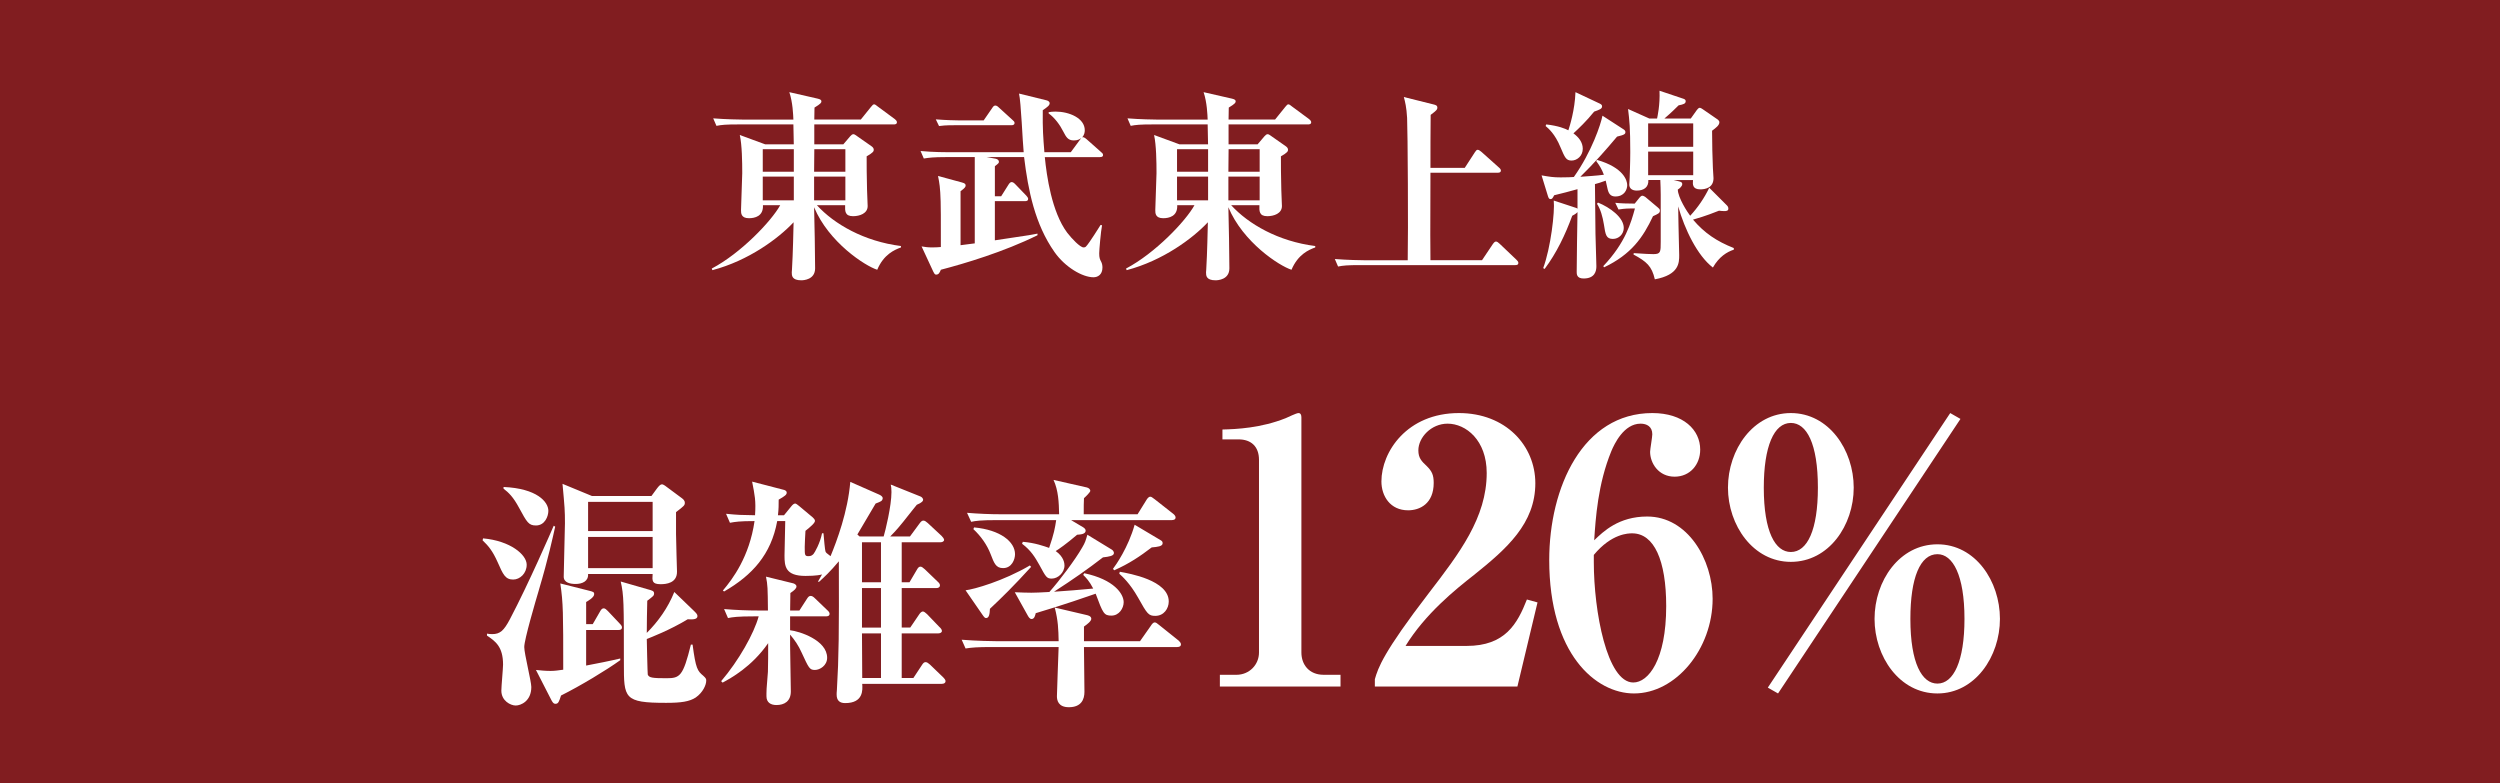
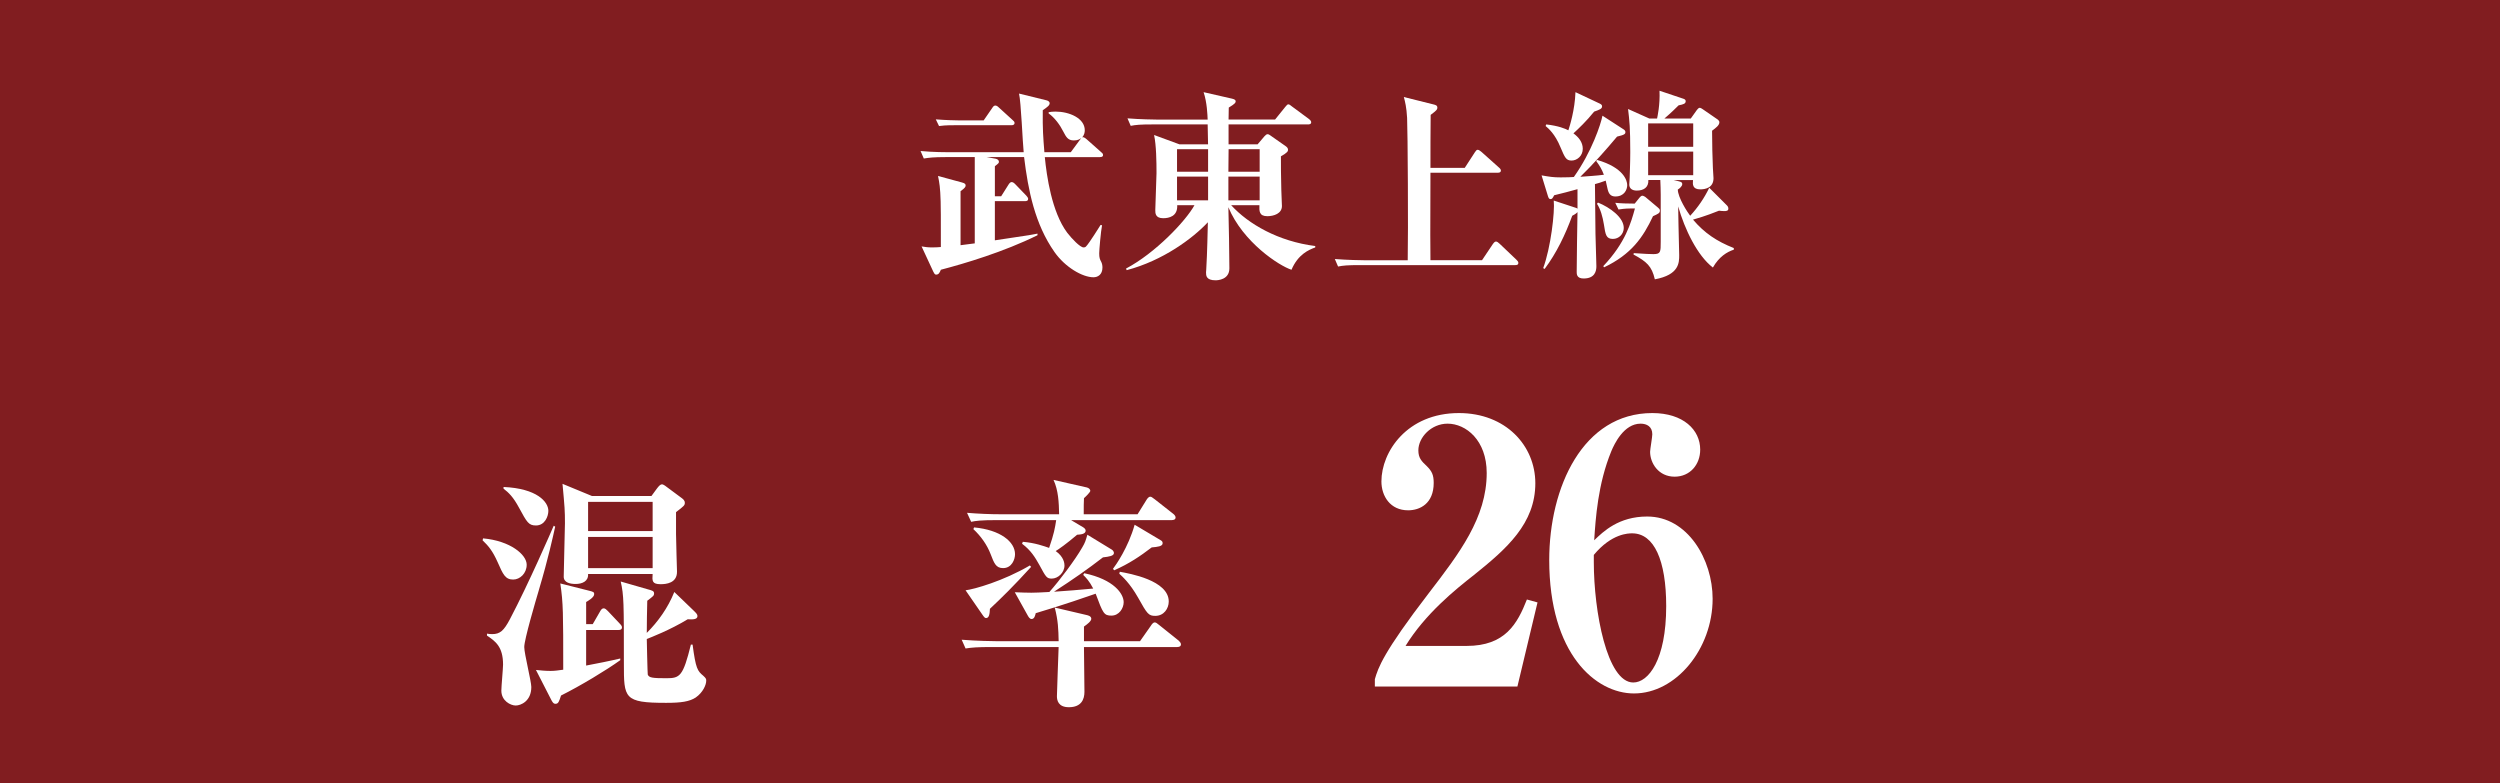
<svg xmlns="http://www.w3.org/2000/svg" id="_レイヤー_2" data-name="レイヤー 2" width="180.214" height="56.444" viewBox="0 0 180.214 56.444">
  <defs>
    <style>
      .cls-1 {
        fill: #811d20;
      }

      .cls-2 {
        fill: #fff;
      }
    </style>
  </defs>
  <g id="_レイヤー_1-2" data-name="レイヤー 1">
    <rect class="cls-1" width="180.214" height="56.444" />
    <g>
-       <path class="cls-2" d="M63.237,19.446c-.878-.277-3.498-1.976-4.552-4.507.029.922.073,3.614.073,4.404,0,.819-.834.863-.995.863-.688,0-.688-.351-.688-.57,0-.044.015-.117.015-.205.073-1.199.103-2.883.117-3.409-1.098,1.171-3.248,2.766-5.854,3.453l-.044-.117c2.107-1.111,4.303-3.424,4.932-4.565h-1.244c.044.805-.6.937-1.009.937-.571,0-.571-.365-.571-.585,0-.41.088-2.239.088-2.663,0-.79-.015-2.02-.176-2.751l1.829.673h2.063c0-.322-.015-1.083-.029-1.435h-3.966c-.893,0-1.214.029-1.58.103l-.234-.541c.893.073,1.917.088,2.078.088h3.702c-.015-.337-.044-1.244-.293-1.976l2.049.468c.19.044.264.103.264.19,0,.103-.044.176-.498.454,0,.073-.015.746-.015.863h3.352l.731-.907c.117-.146.161-.19.234-.19s.146.073.264.161l1.229.907c.073.059.146.132.146.22,0,.146-.132.16-.234.16h-5.722v1.435h2.093l.498-.585c.073-.073.132-.146.233-.146.073,0,.161.073.249.132l1.024.717c.103.073.19.146.19.277,0,.103-.044.205-.513.469,0,.585,0,1.419.029,2.429,0,.19.044.995.044,1.156,0,.542-.585.731-1.054.731-.585,0-.585-.365-.57-.79h-2.034c1.244,1.361,3.396,2.604,6.059,2.941v.103c-.454.161-1.244.497-1.712,1.609ZM57.223,10.755h-2.239v1.624h2.239v-1.624ZM57.223,12.73h-2.239v1.713h2.239v-1.713ZM60.939,10.755h-2.239l-.015,1.624h2.254v-1.624ZM60.939,12.73h-2.254v1.713h2.254v-1.713Z" />
      <path class="cls-2" d="M79.295,11.325h-3.979c.132,1.346.497,3.951,1.609,5.443.337.439.937,1.068,1.186,1.068.146,0,.176-.044.438-.41.088-.131.527-.775.79-1.214l.103.029c-.088.424-.205,1.8-.205,2.02,0,.321.044.424.146.614.059.117.088.264.088.409,0,.513-.336.703-.644.703-.805,0-2.049-.732-2.81-1.814-1.42-2.02-1.902-4.449-2.195-6.849h-2.692l.644.117c.132.029.234.103.234.22,0,.087-.029.116-.292.321v2.166h.453l.526-.834c.044-.073.132-.19.22-.19.117,0,.19.073.278.161l.79.819c.059.059.132.161.132.234,0,.132-.103.161-.22.161h-2.18v2.824c.38-.059,2.077-.308,2.429-.366.22-.029.366-.073.644-.117v.117c-2.429,1.2-5.282,2.049-6.965,2.487-.088.205-.146.352-.352.352-.088,0-.146-.117-.19-.205l-.849-1.829c.264.044.439.073.775.073.249,0,.454-.015.615-.029,0-2.399,0-2.663-.015-3.277-.029-1.01-.088-1.347-.19-1.845l1.727.469c.234.059.264.132.264.22s-.044.176-.366.409v3.893c.19-.029.454-.059,1.024-.132v-6.219h-2.093c-.893,0-1.214.044-1.58.103l-.234-.542c.893.088,1.917.088,2.078.088h5.355c-.073-.658-.19-3.644-.336-4.229l1.961.482c.146.029.248.117.248.205,0,.161-.132.264-.497.513-.015,1.404.029,1.931.117,3.028h1.902l.658-.893c.044-.059.073-.103.103-.132-.103.073-.234.176-.542.176-.424,0-.556-.249-.761-.644-.233-.469-.629-1.01-1.054-1.303v-.088c.146-.029.293-.044.498-.044.98,0,2.107.469,2.107,1.347,0,.132-.029.352-.205.526.015-.015.044-.029.073-.029.088,0,.22.103.263.146l1.039.922c.088.073.146.117.146.22,0,.132-.117.146-.22.146ZM72.915,9.027h-4.126c-.63,0-.893.029-1.098.059l-.234-.482c.717.059,1.478.073,1.595.073h1.858l.615-.893c.059-.088.117-.176.219-.176.088,0,.161.044.264.146l.98.893c.103.088.146.132.146.22,0,.131-.117.16-.22.16Z" />
      <path class="cls-2" d="M93.1,19.446c-.878-.277-3.498-1.976-4.552-4.507.029.922.073,3.614.073,4.404,0,.819-.834.863-.995.863-.688,0-.688-.351-.688-.57,0-.044.015-.117.015-.205.073-1.199.103-2.883.117-3.409-1.098,1.171-3.248,2.766-5.854,3.453l-.044-.117c2.107-1.111,4.303-3.424,4.932-4.565h-1.244c.044.805-.6.937-1.009.937-.571,0-.571-.365-.571-.585,0-.41.088-2.239.088-2.663,0-.79-.015-2.02-.176-2.751l1.829.673h2.063c0-.322-.015-1.083-.029-1.435h-3.966c-.893,0-1.214.029-1.58.103l-.234-.541c.893.073,1.917.088,2.078.088h3.702c-.015-.337-.044-1.244-.293-1.976l2.049.468c.19.044.264.103.264.19,0,.103-.044.176-.498.454,0,.073-.015.746-.015.863h3.352l.731-.907c.117-.146.161-.19.234-.19s.146.073.264.161l1.229.907c.073.059.146.132.146.22,0,.146-.132.16-.234.16h-5.722v1.435h2.093l.498-.585c.073-.073.132-.146.233-.146.073,0,.161.073.249.132l1.024.717c.103.073.19.146.19.277,0,.103-.044.205-.513.469,0,.585,0,1.419.029,2.429,0,.19.044.995.044,1.156,0,.542-.585.731-1.054.731-.585,0-.585-.365-.57-.79h-2.034c1.244,1.361,3.396,2.604,6.059,2.941v.103c-.454.161-1.244.497-1.712,1.609ZM87.086,10.755h-2.239v1.624h2.239v-1.624ZM87.086,12.73h-2.239v1.713h2.239v-1.713ZM90.803,10.755h-2.239l-.015,1.624h2.254v-1.624ZM90.803,12.73h-2.254v1.713h2.254v-1.713Z" />
      <path class="cls-2" d="M109.23,19.11h-11.194c-.893,0-1.214.029-1.58.103l-.234-.542c.878.073,1.917.088,2.078.088h3.176c.044-2.078,0-9.336-.044-10.258-.044-.79-.146-1.156-.234-1.507l2.166.541c.103.029.248.059.248.22,0,.146-.073.22-.482.526-.015.601-.015,3.278-.015,3.819h2.473l.731-1.127c.073-.103.117-.176.205-.176s.205.103.278.161l1.244,1.112c.088.073.146.146.146.22,0,.146-.131.161-.233.161h-4.844c-.015,4.316-.015,5.531,0,6.307h3.717l.775-1.156c.103-.146.161-.19.234-.19s.161.059.264.161l1.214,1.156c.073.073.132.132.132.22,0,.146-.117.161-.22.161Z" />
      <path class="cls-2" d="M116.451,14.164c-.366,0-.498-.22-.571-.557-.029-.116-.103-.438-.132-.585-.365.132-.541.19-.775.249.029,3.731.044,4.039.088,5.37,0,.073.015.513.015.557,0,.336-.103.878-.922.878-.497,0-.497-.322-.497-.469,0-.673.044-3.702.058-4.316-.116.132-.277.204-.38.263-.498,1.361-1.127,2.679-1.99,3.834l-.103-.059c.542-1.463.849-4.053.761-4.872l1.596.526c.044.015.073.029.116.059v-1.405c-.526.146-1.126.308-1.683.439-.103.205-.146.278-.263.278-.103,0-.146-.088-.19-.234l-.454-1.478c.571.102.849.146,1.376.146.38,0,.878-.015.951-.029,1.287-1.814,1.946-3.805,2.063-4.419l1.536.995c.073.044.117.117.117.176,0,.146-.044.205-.601.337-.834.994-1.609,1.873-2.648,2.896.571-.044,1.127-.073,1.697-.146-.146-.396-.307-.659-.556-.995l.073-.073c1.917.556,2.166,1.492,2.166,1.814,0,.336-.22.819-.849.819ZM114.914,8.047c-.541.674-1.112,1.215-1.492,1.566.38.277.673.644.673,1.112,0,.526-.424.849-.805.849-.396,0-.483-.205-.805-.966-.396-.966-.878-1.361-1.068-1.522l.044-.117c.893.103,1.375.308,1.595.425.103-.308.469-1.478.513-2.751l1.771.834c.117.059.146.117.146.19,0,.176-.161.234-.571.38ZM116.275,17.223c-.498,0-.542-.293-.659-1.054-.087-.527-.233-1.083-.497-1.479l.073-.088c.863.352,1.858,1.068,1.858,1.829,0,.439-.352.791-.775.791ZM119.158,15.583c-.718,1.537-1.566,2.751-3.527,3.688l-.058-.087c1.609-1.698,2.004-3.146,2.282-4.156h-.308c-.453,0-.731.059-.878.073l-.233-.483c.38.044.907.059,1.404.059l.352-.438c.044-.059.132-.132.19-.132.072,0,.175.059.219.088l.922.775c.059.044.132.117.132.205,0,.19-.117.234-.497.409ZM123.474,19.285c-1.127-.863-2.034-2.766-2.502-4.404.015,1.156.029,1.479.059,2.883,0,.117.015.513.015.629,0,.542,0,1.42-1.756,1.742-.22-.951-.586-1.273-1.537-1.786l.015-.102c.761.058,1.288.072,1.42.072.526,0,.526-.16.526-.893v-3.38c0-.293-.015-.79-.029-1.068h-.863c.029.527-.337.761-.834.761-.322,0-.541-.146-.541-.438,0-.073.028-.425.028-.498,0-.117.044-1.01.044-1.844,0-1.741-.059-2.268-.16-3.102l1.536.688h.556c.029-.146.22-.98.176-2.005l1.741.585c.088.029.146.088.146.161,0,.19-.146.234-.512.308-.19.19-.542.541-1.024.951h1.902l.438-.614c.044-.059.132-.161.205-.161.059,0,.161.059.22.103l1.083.746c.059.044.117.117.117.19,0,.219-.234.395-.527.614,0,.79.029,2.093.059,2.692,0,.117.044.629.044.731,0,.703-.614.805-.951.805-.57,0-.556-.365-.526-.673h-1.405l.308.073c.161.044.321.059.321.22s-.204.322-.321.395c.015.586.688,1.625.893,1.888.556-.6,1.024-1.287,1.375-2.019l1.273,1.272c.059.059.103.132.103.234,0,.161-.146.176-.293.176-.161,0-.234-.015-.38-.029-.264.103-.937.38-1.873.644.819.966,1.712,1.565,2.94,2.049v.117c-.497.161-1.067.512-1.507,1.287ZM122.056,8.897h-3.249v1.683h3.249v-1.683ZM122.056,10.93h-3.249v1.698h3.249v-1.698Z" />
    </g>
    <g>
      <path class="cls-2" d="M37,41.778c-.579,0-.737-.369-1.124-1.247-.368-.826-.667-1.177-1.089-1.581l.035-.141c1.968.176,3.145,1.177,3.145,1.897,0,.632-.492,1.071-.967,1.071ZM38.845,42.533c-.229.772-1.054,3.565-1.054,4.109,0,.475.509,2.477.509,2.881,0,1.019-.755,1.335-1.124,1.335-.368,0-1.036-.334-1.036-1.072,0-.298.123-1.615.123-1.879,0-1.3-.562-1.686-1.159-2.09v-.141c.07.018.246.035.369.035.579,0,.843-.246,1.282-1.071,1.369-2.6,3.003-6.375,3.161-6.744l.105.07c-.158.702-.492,2.266-1.177,4.566ZM38.634,37.879c-.527,0-.65-.229-1.212-1.265-.422-.79-.755-1.106-1.124-1.388v-.122c2.406.104,3.231,1.071,3.231,1.721,0,.387-.246,1.054-.896,1.054ZM44.57,45.413h-2.318v2.564c.509-.088,1.967-.387,2.459-.509v.122c-1.002.721-2.863,1.845-4.269,2.547-.141.439-.193.598-.403.598-.105,0-.176-.053-.281-.246l-1.124-2.195c.334.035.685.07,1.054.07.281,0,.544-.035.913-.088,0-4.093,0-4.795-.211-6.218l2.021.51c.351.088.421.105.421.264,0,.228-.421.474-.579.562v1.599h.474l.527-.913c.07-.123.141-.229.264-.229.104,0,.192.088.298.193l.861.913c.122.123.157.193.157.264,0,.175-.14.192-.263.192ZM48.732,36.913v1.581c0,.421.07,2.687.07,2.722,0,.825-.79.896-1.177.896-.633,0-.615-.245-.58-.737h-4.653c.035.527-.422.72-.896.72-.386,0-.86-.088-.86-.526,0-.615.088-3.302.088-3.847,0-.931-.018-1.124-.176-2.845l2.125.878h4.286l.386-.527c.141-.192.264-.315.369-.315.07,0,.176.053.352.193l1.089.808c.087.07.21.158.21.334,0,.175-.053.228-.632.667ZM47.046,36.176h-4.653v2.107h4.653v-2.107ZM47.046,38.704h-4.653v2.248h4.653v-2.248ZM50.155,50.278c-.457.299-1.054.387-2.143.387-3.039,0-3.039-.334-3.039-2.828,0-4.426,0-4.917-.229-5.919l1.95.562c.333.088.456.123.456.299,0,.158-.053.193-.491.526-.018.756-.035,1.581-.035,2.318.825-.825,1.527-1.809,1.984-2.95l1.423,1.37c.158.157.246.245.246.368,0,.264-.387.246-.703.229-1.3.79-2.687,1.317-2.95,1.423,0,.105.053,2.512.07,2.564.088.228.333.263,1.353.263.966,0,1.193-.141,1.756-2.424h.123c.229,1.739.352,1.897.772,2.248.193.176.211.229.211.352,0,.299-.229.843-.755,1.212Z" />
-       <path class="cls-2" d="M59.519,44.43h-2.564v1.001c.649.07,2.67.703,2.67,1.985,0,.562-.527.878-.879.878-.386,0-.438-.123-.966-1.265-.211-.475-.491-.896-.825-1.282-.018.58.053,3.442.053,4.092,0,.721-.475.984-1.036.984-.404,0-.721-.176-.721-.633v-.211c0-.421.07-.948.105-1.545.018-.264.018-1.722.018-2.072-1.194,1.721-2.704,2.528-3.284,2.845l-.105-.105c1.265-1.476,2.371-3.442,2.705-4.672h-.316c-1.212,0-1.545.053-1.896.123l-.281-.649c.825.07,1.669.105,2.494.105h.667c-.018-1.651-.018-1.827-.141-2.441l1.933.474c.105.018.264.105.264.229,0,.141-.141.281-.439.475,0,.193-.018.983-.018,1.265h.667l.545-.844c.088-.14.158-.21.264-.21s.192.053.315.175l.879.844c.087.07.175.176.175.263,0,.158-.122.193-.28.193ZM67.896,49.295h-5.743c.035.439.088,1.388-1.229,1.388-.386,0-.614-.176-.614-.615,0-.053,0-.176.018-.333.141-2.354.158-4.198.141-9.273-.633.755-1.036,1.124-1.423,1.475h-.088c.105-.175.123-.21.299-.526-.404.105-1.054.105-1.194.105-1.458,0-1.511-.703-1.511-1.476,0-.211.053-2.266.053-2.477h-.579c-.439,2.406-1.792,3.899-3.829,5.076l-.088-.07c.703-.825,1.915-2.441,2.283-5.006-1.089,0-1.388.053-1.773.123l-.281-.649c.896.088,1.054.088,2.09.105.07-1.054-.018-1.44-.211-2.424l2.23.579c.123.018.264.088.264.211,0,.158-.123.246-.579.51,0,.368,0,.685-.053,1.124h.438l.545-.668c.088-.105.176-.176.264-.176.053,0,.175.088.298.193l.966.809c.07.07.158.157.158.245,0,.158-.315.422-.685.721-.018.211-.053,1.019-.053,1.159,0,.597,0,.667.281.667.176,0,.264-.07.351-.158.088-.105.475-.772.615-1.492h.105c.035.438.105,1.194.141,1.299.035.105.07.123.368.352.457-1.106,1.247-3.214,1.423-5.356l2.072.913c.123.053.264.141.264.264,0,.088-.053.158-.088.193-.07.053-.316.158-.422.192l-1.316,2.231.157.14h1.739c.123-.403.562-2.195.562-3.196,0-.281-.018-.386-.053-.544l2.144.86c.104.035.192.158.192.229,0,.088-.07.211-.456.368-.193.229-.264.334-.966,1.212-.492.615-.809.932-.948,1.071h1.422l.686-.931c.105-.141.175-.211.28-.211s.193.07.316.176l1.001.931c.088.088.176.211.176.281,0,.123-.141.176-.281.176h-2.774v2.88h.562l.527-.896c.088-.158.158-.229.264-.229.087,0,.175.07.315.193l.931.896c.105.088.158.176.158.264,0,.123-.105.193-.263.193h-2.494v2.846h.614l.633-.932c.088-.141.192-.228.28-.228.07,0,.193.087.299.192l.878.914c.123.104.193.21.193.298,0,.123-.141.176-.264.176h-2.634v3.214h.843l.614-.931c.088-.141.158-.211.264-.211s.193.07.316.176l.966.931c.07.07.158.176.158.264,0,.123-.105.193-.264.193ZM63.506,39.091h-1.37v2.88h1.37v-2.88ZM63.506,42.393h-1.37v2.846h1.37v-2.846ZM63.506,45.659h-1.37l.018,3.214h1.353v-3.214Z" />
      <path class="cls-2" d="M84.865,46.643h-6.727c0,.896.035,2.336.035,3.231,0,.545-.228,1.106-1.124,1.106-.772,0-.86-.509-.86-.79,0-.246.105-2.985.123-3.548h-4.812c-1.071,0-1.457.035-1.896.105l-.281-.632c1.071.088,2.301.105,2.494.105h4.496c-.018-.861-.035-1.476-.281-2.424l2.318.544c.07.018.316.07.316.264,0,.176-.281.387-.527.562v1.054h4.04l.79-1.124c.053-.088.158-.229.264-.229s.158.053.334.193l1.404,1.124c.07.07.158.158.158.263,0,.158-.141.193-.264.193ZM71.359,43.886c-.018.368-.053.667-.28.667-.088,0-.141-.07-.264-.246l-1.212-1.756c.614-.07,2.723-.667,4.637-1.791l.088.104c-1.282,1.405-2.107,2.213-2.969,3.021ZM84.479,37.492h-7.271l.86.51c.088.053.193.141.193.246,0,.264-.386.281-.614.298-.808.686-1.317,1.037-1.546,1.177.598.422.633.896.633,1.037,0,.526-.475.948-.914.948-.368,0-.421-.105-.896-.983-.315-.562-.614-1.055-1.247-1.528l.053-.141c.861.07,1.546.316,1.897.439.351-1.019.421-1.423.509-2.003h-4.232c-1.229,0-1.563.053-1.896.123l-.299-.649c.843.07,1.668.105,2.512.105h4.127c-.018-.843-.053-1.722-.404-2.477l2.406.545c.141.034.246.14.246.245,0,.088-.316.404-.457.527-.018.211-.018.737-.018,1.159h3.882l.632-1.019c.053-.088.158-.246.281-.246.088,0,.141.053.334.193l1.317,1.036c.07.053.176.158.176.264,0,.175-.176.192-.264.192ZM72.308,40.952c-.527,0-.65-.368-.896-1.001-.263-.685-.702-1.3-1.247-1.809l.053-.123c1.897.176,2.951,1.036,2.951,1.932,0,.369-.229,1.001-.86,1.001ZM80.124,44.377c-.545,0-.615-.158-1.142-1.58-.668.229-2.195.772-4.321,1.404-.034.141-.087.422-.298.422-.141,0-.229-.176-.264-.229l-.948-1.703c.474.018.825.035,1.194.035.315,0,.632-.018,1.3-.053.72-.808,1.861-2.318,2.371-3.214.21-.352.245-.492.368-.914l1.757,1.072c.088.052.157.157.157.245,0,.211-.333.264-.79.316-1.089.843-2.143,1.581-3.53,2.477.861-.053,1.88-.141,2.828-.229-.281-.544-.527-.79-.721-.983l.07-.123c2.16.457,2.846,1.493,2.846,2.09,0,.439-.334.966-.878.966ZM83.021,39.46c-.825.632-1.633,1.177-2.705,1.65l-.087-.105c.192-.245,1.106-1.545,1.562-3.179l1.861,1.106c.123.07.158.123.158.229,0,.229-.386.264-.79.299ZM83.285,44.395c-.492,0-.58-.123-1.247-1.317-.598-1.054-1.142-1.527-1.353-1.721l.035-.141c.685.123,3.53.615,3.53,2.143,0,.51-.352,1.036-.966,1.036Z" />
-       <path class="cls-2" d="M87.935,49.488v-.844h1.186c.948,0,1.634-.737,1.634-1.607v-13.888c0-.948-.554-1.476-1.476-1.476h-1.159v-.711c1.027-.026,2.767-.105,4.559-.817.132-.053.764-.369.922-.369s.211.132.211.316v16.944c0,.87.554,1.607,1.607,1.607h1.213v.844h-8.696Z" />
      <path class="cls-2" d="M99.107,48.961c.236-.816.579-1.897,3.899-6.219,2.188-2.847,4.164-5.429,4.164-8.644,0-2.372-1.502-3.558-2.82-3.558-1.186,0-2.107,1.001-2.107,1.924,0,.554.237.79.605,1.133.369.369.501.633.501,1.212,0,1.503-1.001,1.977-1.845,1.977-1.291,0-1.924-1.027-1.924-2.081,0-2.135,1.845-4.929,5.587-4.929,3.373,0,5.508,2.346,5.508,5.06,0,2.899-2.056,4.718-4.428,6.615-1.344,1.054-3.505,2.793-4.928,5.111h4.401c2.793,0,3.662-1.607,4.348-3.347l.765.211-1.45,6.062h-10.276v-.527Z" />
      <path class="cls-2" d="M117.79,49.988c-2.767,0-6.113-2.846-6.113-9.618,0-5.244,2.424-10.594,7.431-10.594,2.24,0,3.452,1.213,3.452,2.636,0,1.08-.737,1.95-1.845,1.95-1.159,0-1.766-.976-1.766-1.792,0-.185.158-1.055.158-1.265,0-.554-.396-.765-.843-.765-1.213,0-1.897,1.476-2.108,1.977-.975,2.371-1.133,4.849-1.238,6.43.658-.633,1.766-1.713,3.82-1.713,2.926,0,4.718,3.109,4.718,5.93,0,3.609-2.636,6.824-5.666,6.824ZM117.658,38.446c-.264,0-1.476,0-2.767,1.555v.527c0,3.531.948,8.67,2.846,8.67,1.08,0,2.372-1.607,2.372-5.508,0-3.294-.87-5.244-2.451-5.244Z" />
-       <path class="cls-2" d="M129.094,40.502c-2.715,0-4.533-2.635-4.533-5.35,0-2.74,1.818-5.376,4.533-5.376,2.74,0,4.532,2.662,4.532,5.376,0,2.715-1.792,5.35-4.532,5.35ZM129.094,30.488c-1.213,0-1.95,1.687-1.95,4.664,0,3.215.843,4.639,1.95,4.639,1.186,0,1.95-1.582,1.95-4.639,0-3.188-.817-4.664-1.95-4.664ZM128.171,49.988l-.737-.421,13.149-19.791.738.422-13.15,19.79ZM139.661,49.988c-2.741,0-4.533-2.661-4.533-5.375,0-2.741,1.792-5.376,4.533-5.376,2.74,0,4.506,2.661,4.506,5.376,0,2.714-1.792,5.375-4.506,5.375ZM139.661,39.948c-1.239,0-1.95,1.687-1.95,4.665,0,3.215.843,4.664,1.95,4.664,1.159,0,1.949-1.607,1.949-4.664,0-3.162-.843-4.665-1.949-4.665Z" />
    </g>
  </g>
</svg>